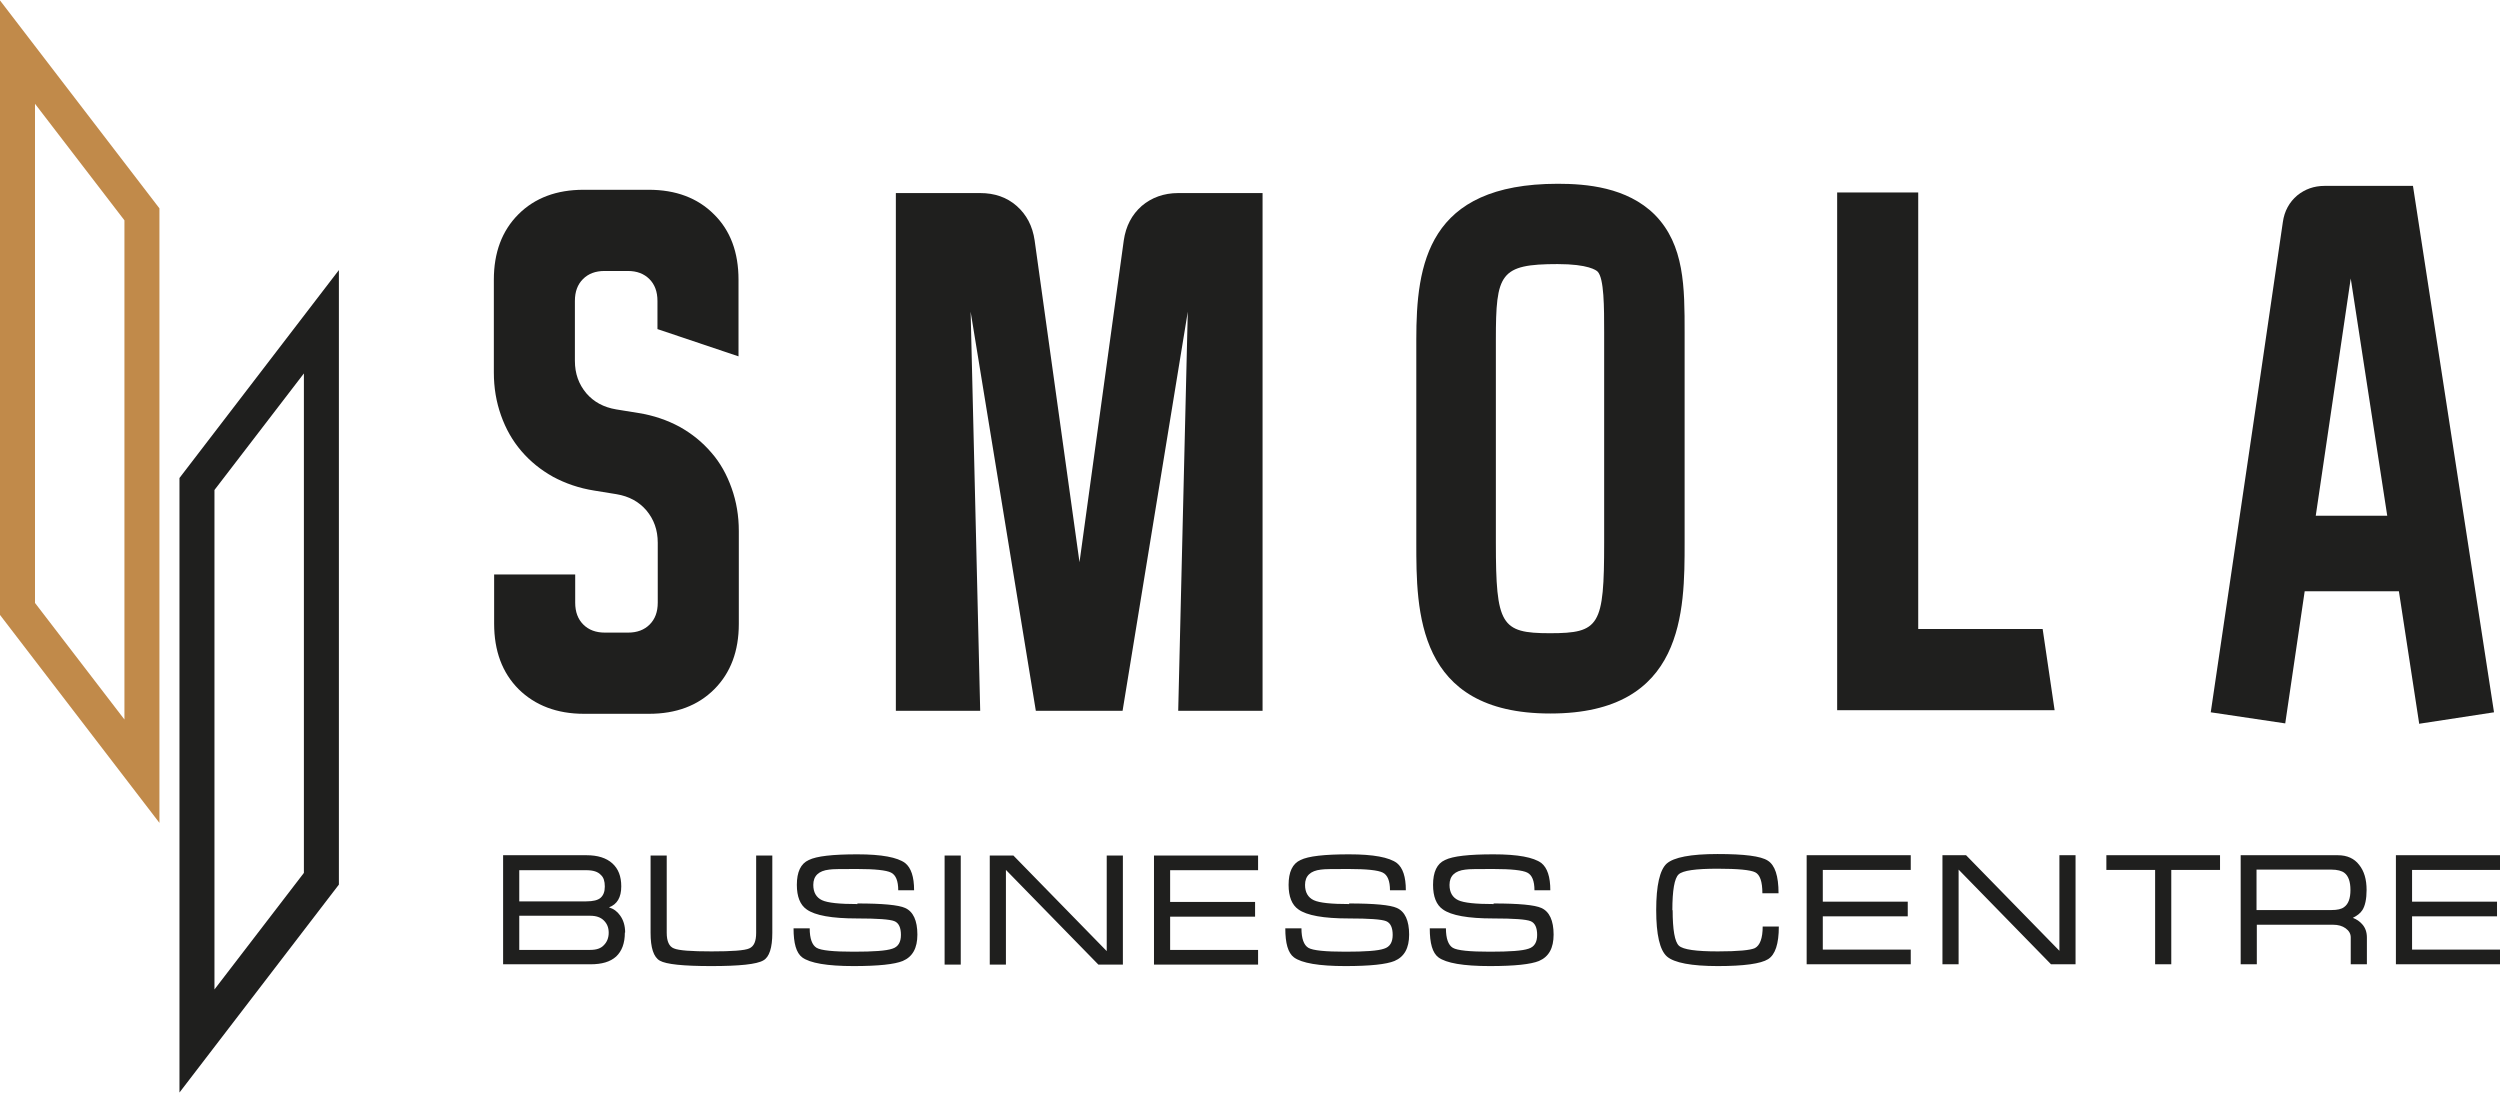
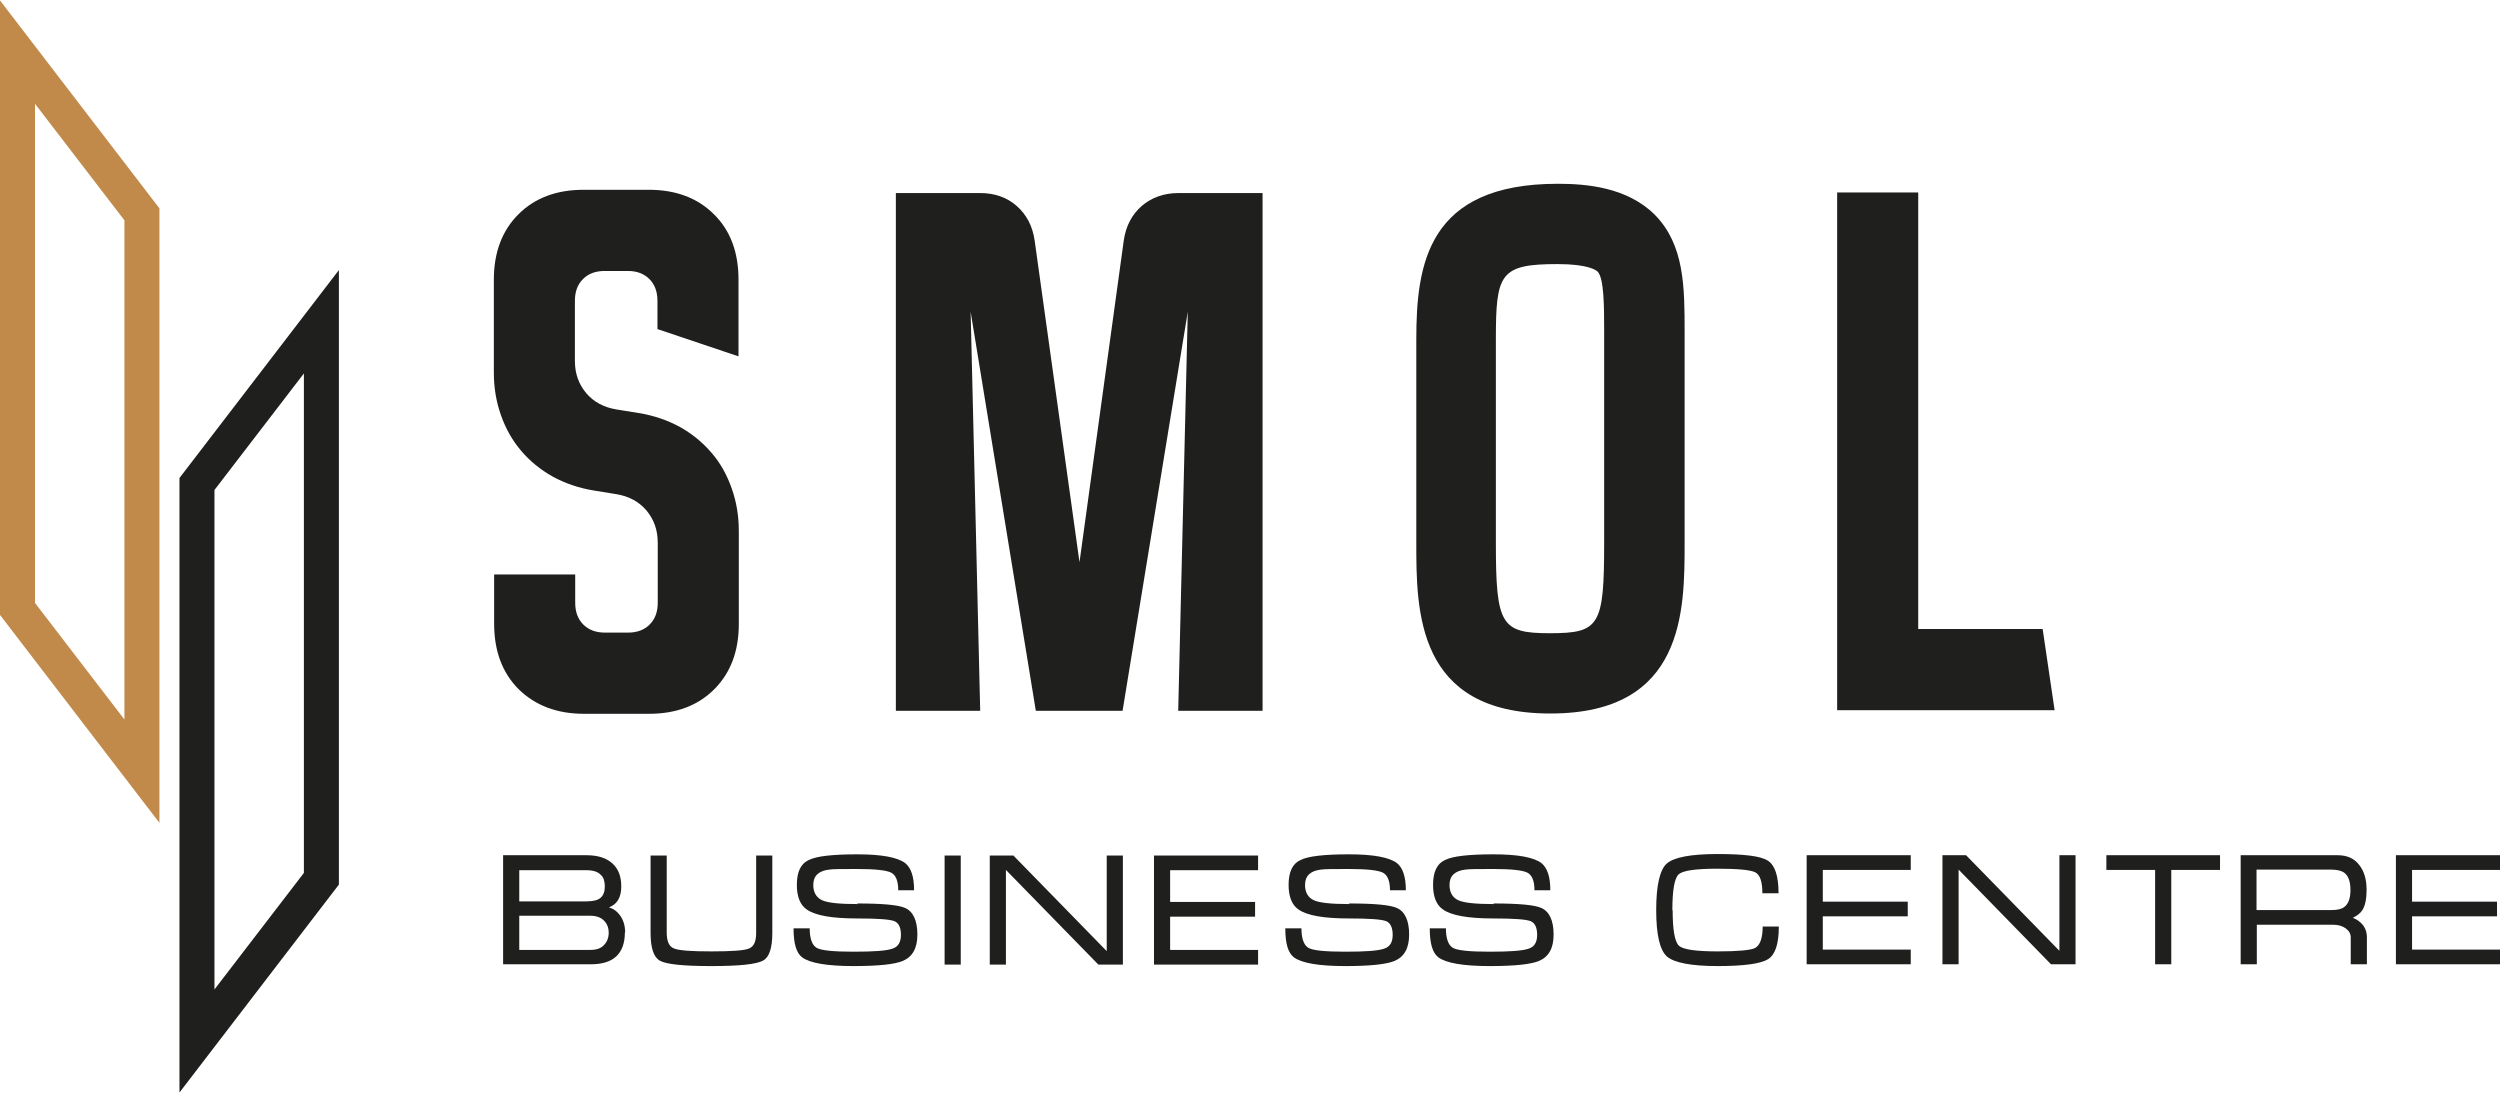
<svg xmlns="http://www.w3.org/2000/svg" width="190" height="84" viewBox="0 0 190 84" fill="none">
  <g clip-path="url(#clip0_960_1550)">
    <path d="M182.089 64.997H190V66.113H183.317V68.526H189.773V69.642H183.317V72.17H190V73.286H182.089V64.997ZM171.496 69.164H177.179C177.633 69.164 177.952 69.096 178.156 68.936C178.475 68.709 178.634 68.276 178.634 67.638C178.634 67.001 178.475 66.568 178.179 66.341C177.974 66.181 177.633 66.09 177.179 66.09H171.496V69.141V69.164ZM170.268 64.997H177.679C178.384 64.997 178.929 65.248 179.293 65.726C179.679 66.204 179.861 66.841 179.861 67.638C179.861 68.322 179.748 68.845 179.543 69.164C179.384 69.415 179.134 69.597 178.816 69.756C179.111 69.87 179.338 70.029 179.52 70.234C179.77 70.507 179.884 70.849 179.884 71.259V73.286H178.656V71.236C178.656 70.963 178.52 70.735 178.27 70.553C178.02 70.371 177.702 70.28 177.315 70.28H171.518V73.286H170.291V64.997H170.268ZM160.084 64.997H168.722V66.113H165.017V73.286H163.789V66.113H160.084V64.997ZM147.626 64.997H149.422L156.515 72.261V64.997H157.742V73.286H155.878L148.854 66.09V73.286H147.626V64.997ZM137.306 64.997H145.217V66.113H138.533V68.526H144.989V69.642H138.533V72.17H145.217V73.286H137.306V64.997ZM127.121 69.164C127.121 70.667 127.28 71.578 127.599 71.874C127.917 72.17 128.917 72.306 130.554 72.306C132.1 72.306 133.032 72.215 133.373 72.056C133.759 71.851 133.964 71.305 133.964 70.416H135.191C135.191 71.737 134.919 72.557 134.373 72.898C133.827 73.24 132.554 73.422 130.554 73.422C128.553 73.422 127.235 73.172 126.689 72.694C126.144 72.215 125.871 71.031 125.871 69.164C125.871 67.297 126.144 66.113 126.667 65.635C127.212 65.156 128.485 64.906 130.531 64.906C132.577 64.906 133.827 65.065 134.35 65.407C134.896 65.748 135.169 66.568 135.169 67.889H133.941C133.941 67.001 133.759 66.477 133.396 66.295C133.032 66.113 132.077 66.022 130.531 66.022C128.872 66.022 127.894 66.158 127.576 66.454C127.258 66.75 127.099 67.661 127.099 69.187L127.121 69.164ZM113.504 68.663C115.437 68.663 116.642 68.777 117.142 69.005C117.755 69.278 118.074 69.961 118.074 71.031C118.074 72.056 117.71 72.716 116.96 73.035C116.346 73.286 115.118 73.422 113.232 73.422C111.208 73.422 109.913 73.195 109.322 72.762C108.867 72.42 108.662 71.692 108.662 70.553H109.89C109.89 71.327 110.072 71.828 110.413 72.033C110.754 72.238 111.709 72.329 113.232 72.329C114.755 72.329 115.709 72.261 116.164 72.102C116.619 71.965 116.823 71.601 116.823 71.054C116.823 70.507 116.664 70.143 116.323 70.007C115.982 69.87 115.05 69.802 113.482 69.802C111.572 69.802 110.299 69.574 109.663 69.118C109.162 68.777 108.912 68.139 108.912 67.251C108.912 66.272 109.208 65.635 109.822 65.361C110.413 65.065 111.64 64.929 113.504 64.929C115.369 64.929 116.551 65.156 117.142 65.589C117.596 65.953 117.824 66.636 117.824 67.661H116.619C116.619 66.955 116.437 66.5 116.073 66.318C115.71 66.135 114.846 66.044 113.504 66.044C112.345 66.044 111.64 66.044 111.368 66.09C110.572 66.181 110.163 66.568 110.163 67.251C110.163 67.821 110.39 68.208 110.822 68.413C111.254 68.618 112.163 68.709 113.527 68.709L113.504 68.663ZM102.525 68.663C104.457 68.663 105.662 68.777 106.162 69.005C106.776 69.278 107.094 69.961 107.094 71.031C107.094 72.056 106.73 72.716 105.98 73.035C105.366 73.286 104.139 73.422 102.252 73.422C100.229 73.422 98.933 73.195 98.342 72.762C97.887 72.42 97.683 71.692 97.683 70.553H98.91C98.91 71.327 99.092 71.828 99.433 72.033C99.774 72.238 100.729 72.329 102.252 72.329C103.775 72.329 104.73 72.261 105.184 72.102C105.639 71.965 105.844 71.601 105.844 71.054C105.844 70.507 105.684 70.143 105.343 70.007C105.002 69.87 104.07 69.802 102.502 69.802C100.592 69.802 99.319 69.574 98.683 69.118C98.183 68.777 97.933 68.139 97.933 67.251C97.933 66.272 98.228 65.635 98.842 65.361C99.433 65.065 100.66 64.929 102.525 64.929C104.389 64.929 105.571 65.156 106.162 65.589C106.616 65.953 106.844 66.636 106.844 67.661H105.639C105.639 66.955 105.457 66.5 105.093 66.318C104.73 66.135 103.866 66.044 102.525 66.044C101.365 66.044 100.66 66.044 100.388 66.09C99.592 66.181 99.183 66.568 99.183 67.251C99.183 67.821 99.41 68.208 99.842 68.413C100.274 68.618 101.183 68.709 102.547 68.709L102.525 68.663ZM87.703 65.02H95.614V66.135H88.93V68.549H95.386V69.665H88.93V72.193H95.614V73.308H87.703V65.02ZM75.222 65.02H77.018L84.111 72.284V65.02H85.339V73.308H83.475L76.45 66.113V73.308H75.222V65.02ZM73.017 73.308H71.79V65.02H73.017V73.308ZM65.152 68.663C67.084 68.663 68.289 68.777 68.789 69.005C69.403 69.278 69.721 69.961 69.721 71.031C69.721 72.056 69.358 72.716 68.607 73.035C67.993 73.286 66.766 73.422 64.879 73.422C62.856 73.422 61.56 73.195 60.969 72.762C60.514 72.42 60.31 71.692 60.31 70.553H61.537C61.537 71.327 61.719 71.828 62.06 72.033C62.401 72.238 63.356 72.329 64.879 72.329C66.402 72.329 67.357 72.261 67.812 72.102C68.266 71.965 68.471 71.601 68.471 71.054C68.471 70.507 68.312 70.143 67.971 70.007C67.63 69.87 66.698 69.802 65.129 69.802C63.22 69.802 61.947 69.574 61.31 69.118C60.81 68.777 60.56 68.139 60.56 67.251C60.56 66.272 60.855 65.635 61.469 65.361C62.06 65.065 63.288 64.929 65.152 64.929C67.016 64.929 68.198 65.156 68.789 65.589C69.244 65.953 69.471 66.636 69.471 67.661H68.266C68.266 66.955 68.085 66.5 67.721 66.318C67.357 66.135 66.493 66.044 65.152 66.044C63.993 66.044 63.288 66.044 63.015 66.09C62.219 66.181 61.81 66.568 61.81 67.251C61.81 67.821 62.038 68.208 62.469 68.413C62.901 68.618 63.811 68.709 65.175 68.709L65.152 68.663ZM50.671 70.895C50.671 71.532 50.853 71.942 51.217 72.079C51.581 72.238 52.535 72.306 54.081 72.306C55.627 72.306 56.604 72.238 56.945 72.079C57.309 71.919 57.468 71.532 57.468 70.895V65.02H58.696V70.895C58.696 72.033 58.468 72.739 58.014 72.99C57.514 73.286 56.195 73.422 54.058 73.422C51.922 73.422 50.626 73.286 50.148 73.012C49.671 72.739 49.444 72.033 49.444 70.895V65.02H50.671V70.895ZM39.464 69.597V72.193H44.852C45.329 72.193 45.67 72.079 45.897 71.828C46.125 71.601 46.261 71.282 46.261 70.895C46.261 70.507 46.147 70.212 45.897 69.961C45.647 69.711 45.306 69.597 44.852 69.597H39.464ZM45.965 67.365C45.965 66.978 45.875 66.682 45.67 66.5C45.443 66.249 45.079 66.135 44.556 66.135H39.464V68.504H44.556C45.079 68.504 45.443 68.413 45.647 68.231C45.852 68.048 45.965 67.775 45.965 67.388V67.365ZM47.489 70.872C47.489 71.692 47.261 72.284 46.829 72.694C46.375 73.103 45.738 73.286 44.874 73.286H38.236V64.997H44.579C45.42 64.997 46.079 65.202 46.534 65.612C46.989 66.022 47.216 66.591 47.216 67.365C47.216 68.208 46.898 68.731 46.284 68.959C46.648 69.073 46.92 69.278 47.125 69.574C47.375 69.915 47.511 70.348 47.511 70.872H47.489Z" fill="#1F1F1E" />
    <path d="M68.085 54.021V14.673H74.495C75.586 14.673 76.518 14.992 77.269 15.652C78.019 16.313 78.473 17.178 78.632 18.271L82.042 42.727L85.407 18.271C85.566 17.178 86.021 16.313 86.771 15.652C87.521 15.015 88.453 14.673 89.544 14.673H95.955V54.021H89.544L90.272 23.691L85.316 54.021H78.723L73.768 23.691L74.495 54.021H68.085Z" fill="#1F1F1E" />
    <path d="M37.532 28.313V21.254C37.532 19.205 38.145 17.542 39.396 16.29C40.646 15.038 42.306 14.423 44.352 14.423H49.307C51.353 14.423 53.013 15.038 54.263 16.29C55.513 17.52 56.127 19.182 56.127 21.254V27.083L49.967 25.011V22.871C49.967 22.165 49.762 21.618 49.353 21.209C48.944 20.799 48.398 20.594 47.716 20.594H45.943C45.261 20.594 44.715 20.799 44.306 21.209C43.897 21.618 43.692 22.165 43.692 22.871V27.425C43.692 28.404 43.988 29.201 44.556 29.884C45.124 30.545 45.875 30.954 46.829 31.114L48.512 31.387C49.671 31.569 50.717 31.934 51.649 32.435C52.581 32.958 53.376 33.596 54.058 34.393C54.74 35.167 55.24 36.078 55.604 37.103C55.968 38.127 56.15 39.197 56.15 40.359V47.418C56.15 49.467 55.536 51.13 54.286 52.382C53.035 53.634 51.376 54.249 49.33 54.249H44.374C42.328 54.249 40.669 53.611 39.419 52.382C38.168 51.13 37.554 49.467 37.554 47.395V43.661H43.715V45.801C43.715 46.507 43.92 47.053 44.329 47.463C44.738 47.873 45.284 48.078 45.965 48.078H47.739C48.421 48.078 48.966 47.873 49.375 47.463C49.785 47.053 49.989 46.507 49.989 45.801V41.247C49.989 40.268 49.694 39.471 49.125 38.788C48.557 38.127 47.807 37.717 46.852 37.558L45.17 37.285C44.011 37.103 42.965 36.738 42.033 36.237C41.101 35.714 40.305 35.076 39.623 34.279C38.941 33.482 38.441 32.594 38.077 31.569C37.714 30.545 37.532 29.474 37.532 28.313Z" fill="#1F1F1E" />
    <path d="M156.151 53.976H139.624V14.628H145.785V47.805H155.242L156.151 53.976Z" fill="#1F1F1E" />
    <path d="M12.117 62.538L0 46.735V0.032L12.117 15.835V62.538ZM2.66 45.824L9.457 54.682V16.745L2.66 7.888V45.847V45.824Z" fill="#C18A4A" />
    <path d="M13.64 83.032V36.328L25.756 20.525V67.228L13.64 83.032ZM16.299 37.239V75.198L23.096 66.341V28.381L16.299 37.239Z" fill="#1F1F1E" />
    <path d="M117.824 54.226H117.801C107.639 54.226 107.639 46.416 107.639 41.247V25.808C107.639 20.093 108.48 13.967 118.392 13.967C120.552 13.967 123.643 14.218 125.757 16.313C128.031 18.613 128.031 21.846 128.031 25.285V41.247C128.031 46.416 128.031 54.226 117.846 54.226H117.824ZM118.392 20.07C113.982 20.07 113.686 20.799 113.686 25.808V41.247C113.686 47.486 114.073 48.124 117.778 48.124H117.801C121.575 48.124 121.916 47.554 121.916 41.247V25.285C121.916 23.349 121.916 21.14 121.415 20.639C121.324 20.548 120.733 20.07 118.369 20.07H118.392Z" fill="#1F1F1E" />
-     <path d="M183.862 55.023L182.316 44.936H175.156L173.678 54.978L168.017 54.135L169.768 42.272C171.018 33.824 172.268 25.353 173.496 16.882C173.61 16.04 173.996 15.356 174.587 14.855C175.178 14.377 175.86 14.127 176.679 14.127C177.815 14.127 178.952 14.127 180.066 14.127H183.385L189.545 54.135L183.885 55.001L183.862 55.023ZM175.997 39.197H181.43L178.656 21.163C177.77 27.174 176.883 33.186 175.997 39.197Z" fill="#1F1F1E" />
  </g>
  <defs>
    <clipPath id="clip0_960_1550">
      <rect width="190" height="83" fill="white" transform="translate(0 0.032)" />
    </clipPath>
  </defs>
</svg>